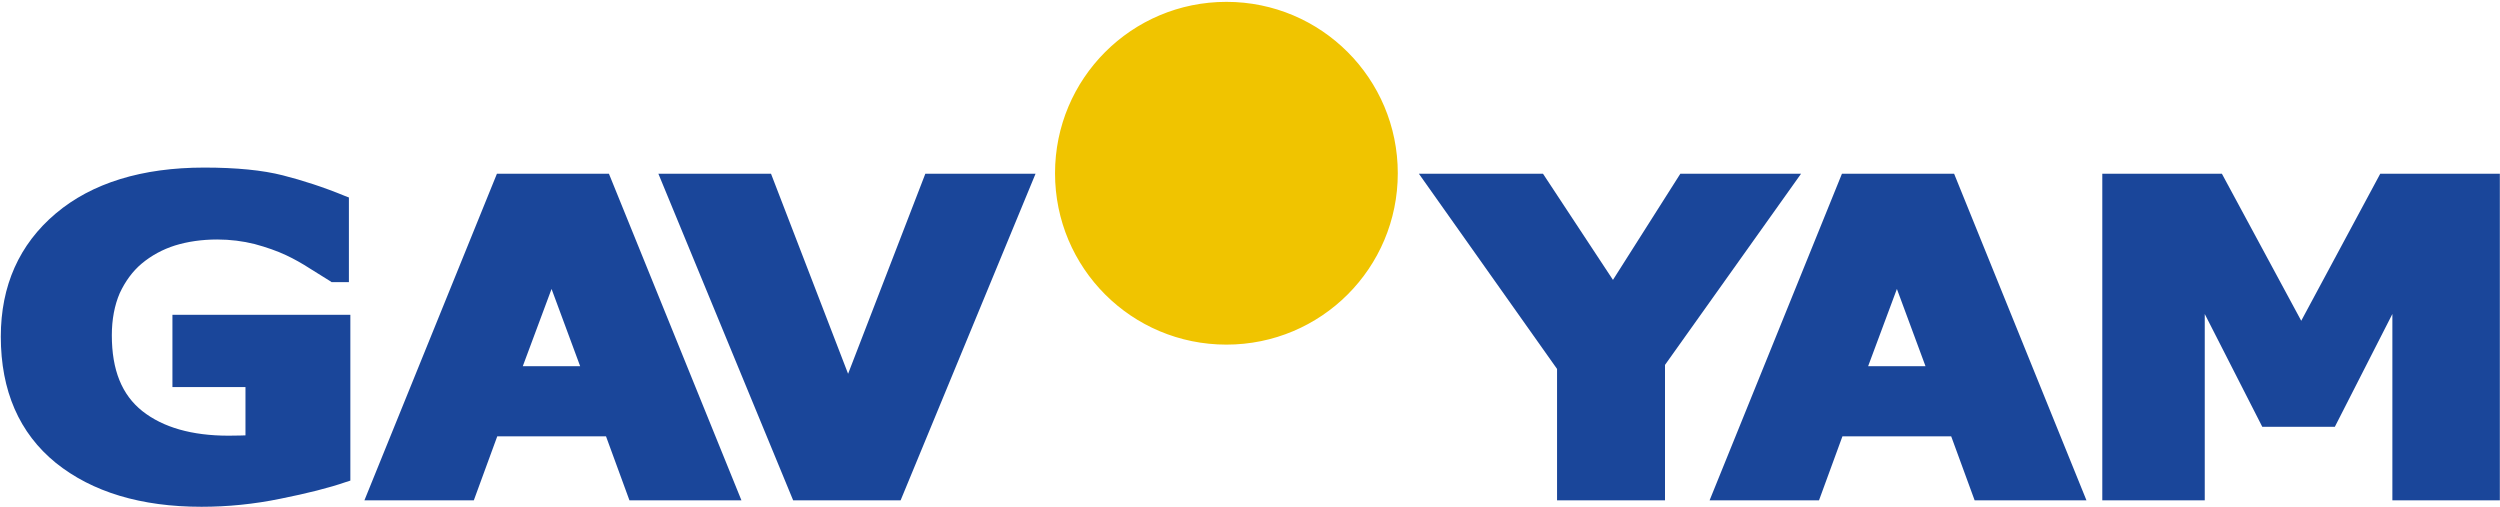
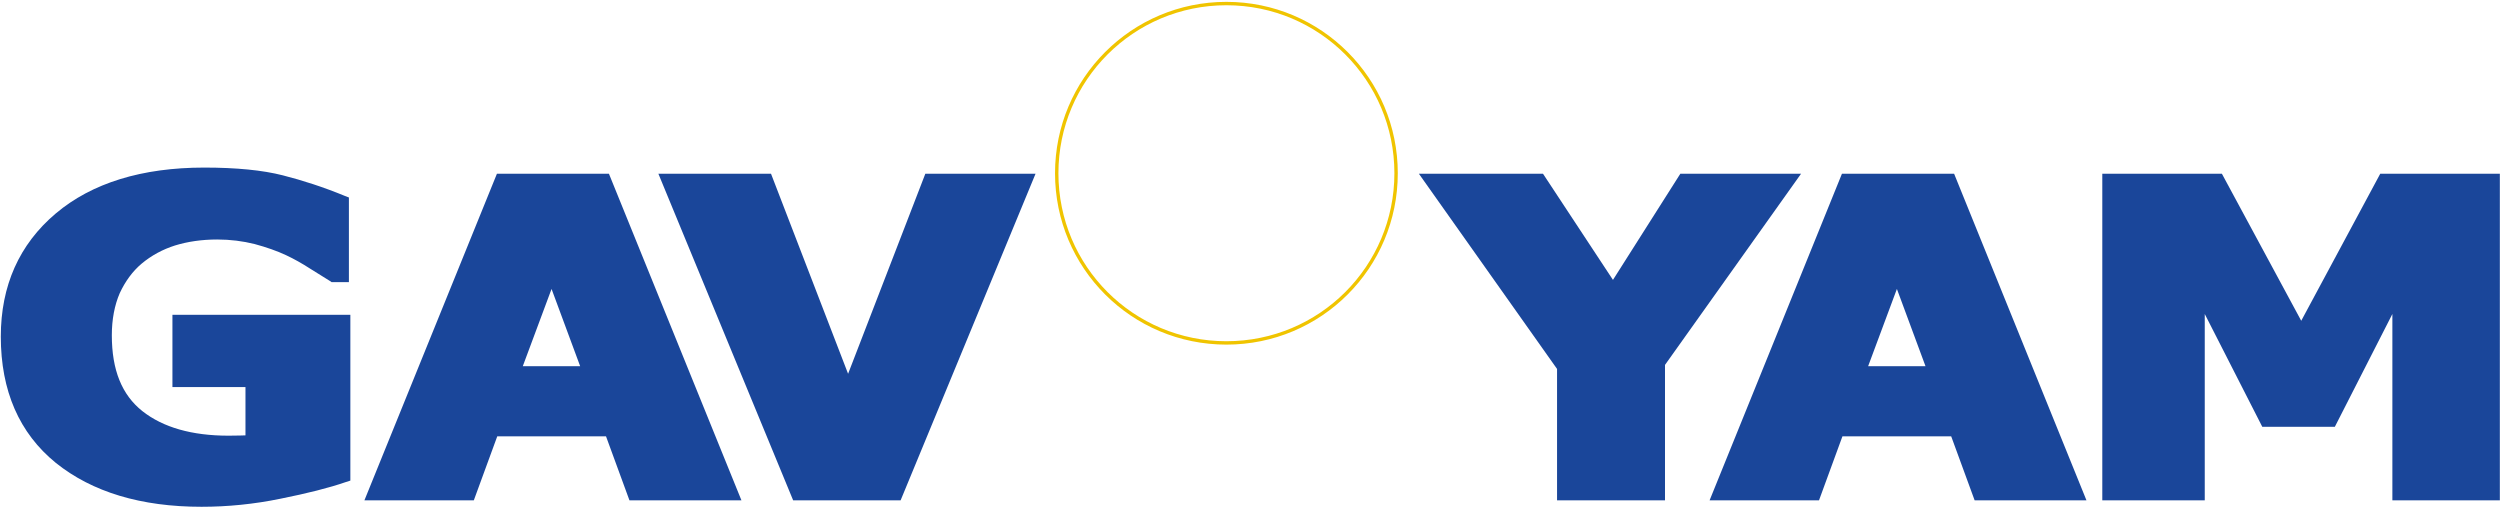
<svg xmlns="http://www.w3.org/2000/svg" version="1.2" viewBox="0 0 1547 314" width="1547" height="314">
  <style>.a{fill:#1a469a}.b{fill:#f0c400}.c{fill:none;stroke:#f0c400;stroke-miterlimit:3.864;stroke-width:2.1}</style>
  <path class="a" d="m106.7 239.5h45.2v29.9q-1.6 0.1-3.3 0.1c-2.8 0.1-5.2 0.1-7.2 0.1-22.6 0-40.5-5.1-53.3-15.2-12.7-10.1-18.9-25.4-18.9-46.9 0-9.9 1.7-18.7 4.9-26.1 3.4-7.3 7.9-13.5 13.6-18.3 6-5 13-8.8 20.6-11.2 7.8-2.4 16.6-3.7 26.1-3.7 8.1 0 15.9 1 23.1 2.8 7.4 2 14 4.3 19.7 7 4.7 2.2 9.7 5 14.8 8.3 5.3 3.3 9.4 5.8 12.2 7.6l1 0.7h10.7v-52.4l-2.6-1c-13.1-5.4-26.1-9.6-38.3-12.7-12.5-3.2-28.8-4.8-48.6-4.8-38.5 0-69.5 9.5-91.9 28.4-22.6 19.1-34 44.7-34 76.2 0 33.5 11.4 59.7 34 78.1 22.5 18.1 52.8 27.2 90.2 27.2 16 0 32.5-1.6 48.9-5 16.5-3.3 30-6.7 40.4-10.3l2.8-0.9v-102.6h-110.1z" />
  <path fill-rule="evenodd" class="a" d="m376.8 107.5l82 202.1h-69.3l-14.5-39.6h-67.3l-14.5 39.6h-67.7l82-202.1zm-35.5 71.3l-17.8 47.8h35.5z" />
  <path class="a" d="m524.8 231.3l-47.7-123.8h-69.7l83.4 202.1h66.5l83.5-202.1h-68.2z" />
  <path class="a" d="m1039.8 107.5l-41.7 65.7-43.3-65.7h-76.8l85.5 120.8v81.3h66.8v-83.8l84.2-118.3z" />
  <path fill-rule="evenodd" class="a" d="m1209.2 107.5l81.9 202.1h-69.2l-14.5-39.6h-67.3l-14.5 39.6h-67.7l81.9-202.1zm-35.4 71.3l-17.8 47.8h35.5z" />
  <path class="a" d="m1472.9 107.5l-48.9 91-49.1-91h-74v202.1h63.4v-115.3l35.6 69.8h44.9l35.6-69.8v115.3h66.5v-202.1z" />
-   <path class="b" d="m758.9 212.2c-58.1 0-105-46.9-105-105 0-58 46.9-105 105-105 58.1 0 105 47 105 105 0 58.1-46.9 105-105 105z" />
  <path fill-rule="evenodd" class="c" d="m758.9 212.2c-58.1 0-105-46.9-105-105 0-58 46.9-105 105-105 58.1 0 105 47 105 105 0 58.1-46.9 105-105 105z" />
</svg>